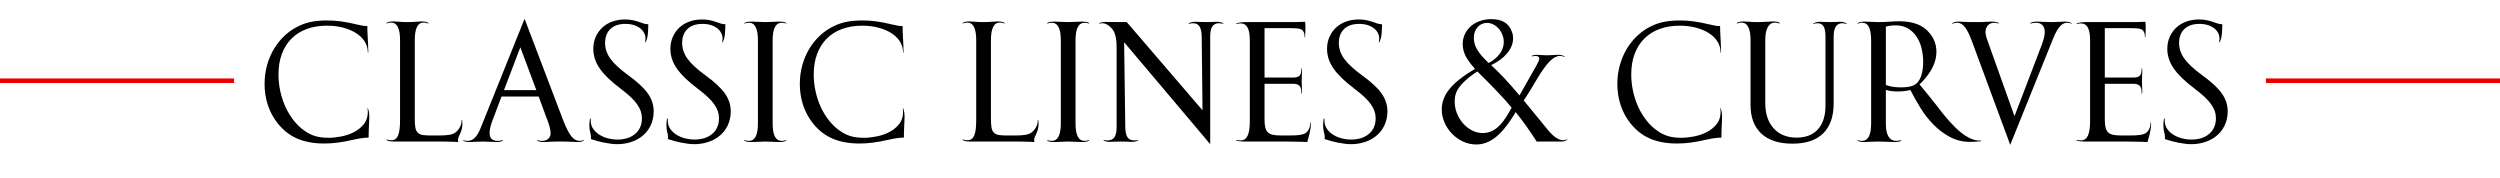
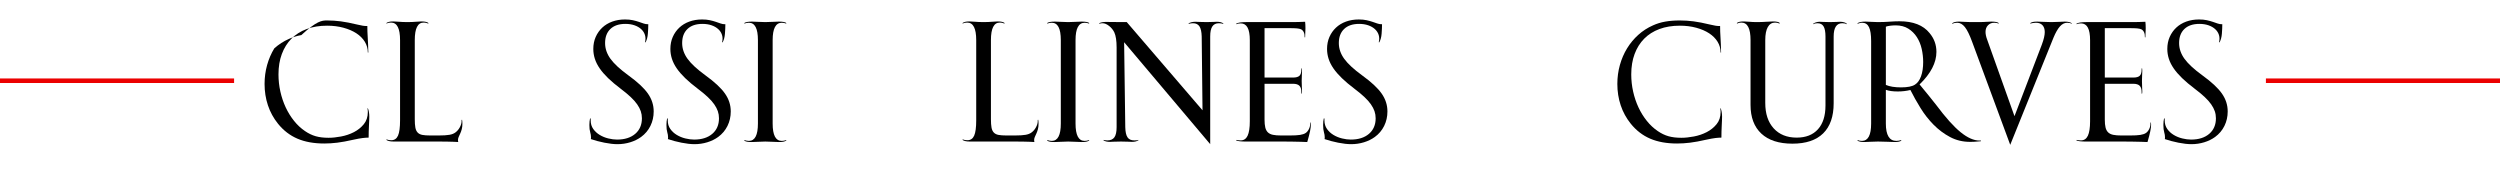
<svg xmlns="http://www.w3.org/2000/svg" version="1.1" id="Layer_1" x="0px" y="0px" viewBox="0 0 1100 78.479" style="enable-background:new 0 0 1100 78.479;" xml:space="preserve">
  <style type="text/css">
	.st0{stroke:#EB0000;stroke-width:2;stroke-miterlimit:10;}
</style>
  <g>
-     <path d="M161.842,47.591c0.191,0.385,0.348,0.925,0.468,1.62c0.119,0.696,0.18,1.38,0.18,2.052c0,0.336-0.013,0.864-0.036,1.584   c-0.025,0.72-0.061,1.512-0.108,2.376c-0.048,0.864-0.084,1.764-0.108,2.7c-0.024,0.936-0.036,1.812-0.036,2.628   c-0.72,0-1.597,0.061-2.628,0.18c-1.033,0.12-2.412,0.372-4.14,0.756c-2.736,0.625-5.088,1.055-7.056,1.296   c-1.969,0.24-3.864,0.36-5.688,0.36c-4.561,0-8.496-0.708-11.808-2.124c-3.312-1.416-6.168-3.611-8.568-6.588   c-1.969-2.448-3.445-5.148-4.428-8.1c-0.984-2.952-1.476-6.084-1.476-9.396c0-2.88,0.371-5.652,1.116-8.316   c0.744-2.664,1.8-5.112,3.168-7.344c1.368-2.232,3.012-4.212,4.932-5.94c1.919-1.728,4.079-3.12,6.48-4.176   c1.68-0.767,3.479-1.319,5.4-1.656C139.426,9.168,141.562,9,143.915,9c2.016,0,4.032,0.132,6.048,0.396   c2.016,0.264,4.416,0.732,7.2,1.404c1.055,0.241,1.859,0.408,2.412,0.504c0.551,0.097,1.091,0.144,1.62,0.144h0.432   c0,1.632,0.06,3.348,0.18,5.148c0.119,1.8,0.204,3.973,0.252,6.516h-0.216c0-1.728-0.444-3.312-1.332-4.752   c-0.889-1.44-2.124-2.675-3.708-3.708c-1.584-1.032-3.481-1.847-5.688-2.448c-2.208-0.6-4.608-0.9-7.2-0.9   c-3.36,0-6.361,0.493-9,1.476c-2.641,0.984-4.873,2.401-6.696,4.248c-1.825,1.848-3.229,4.093-4.212,6.732   c-0.984,2.641-1.476,5.641-1.476,9c0,2.545,0.276,5.052,0.828,7.524c0.551,2.473,1.332,4.788,2.34,6.948   c1.008,2.16,2.232,4.14,3.672,5.94c1.44,1.8,3.047,3.301,4.824,4.5c1.536,1.056,3.107,1.812,4.716,2.268   c1.607,0.457,3.492,0.684,5.652,0.684c1.68,0,3.528-0.191,5.544-0.576c2.016-0.384,3.888-1.02,5.616-1.908   c1.728-0.888,3.179-2.052,4.356-3.492c1.175-1.44,1.764-3.215,1.764-5.328c0-0.576-0.048-1.104-0.144-1.584L161.842,47.591z" />
+     <path d="M161.842,47.591c0.191,0.385,0.348,0.925,0.468,1.62c0.119,0.696,0.18,1.38,0.18,2.052c0,0.336-0.013,0.864-0.036,1.584   c-0.025,0.72-0.061,1.512-0.108,2.376c-0.048,0.864-0.084,1.764-0.108,2.7c-0.024,0.936-0.036,1.812-0.036,2.628   c-0.72,0-1.597,0.061-2.628,0.18c-1.033,0.12-2.412,0.372-4.14,0.756c-2.736,0.625-5.088,1.055-7.056,1.296   c-1.969,0.24-3.864,0.36-5.688,0.36c-4.561,0-8.496-0.708-11.808-2.124c-3.312-1.416-6.168-3.611-8.568-6.588   c-1.969-2.448-3.445-5.148-4.428-8.1c-0.984-2.952-1.476-6.084-1.476-9.396c0-2.88,0.371-5.652,1.116-8.316   c0.744-2.664,1.8-5.112,3.168-7.344c1.919-1.728,4.079-3.12,6.48-4.176   c1.68-0.767,3.479-1.319,5.4-1.656C139.426,9.168,141.562,9,143.915,9c2.016,0,4.032,0.132,6.048,0.396   c2.016,0.264,4.416,0.732,7.2,1.404c1.055,0.241,1.859,0.408,2.412,0.504c0.551,0.097,1.091,0.144,1.62,0.144h0.432   c0,1.632,0.06,3.348,0.18,5.148c0.119,1.8,0.204,3.973,0.252,6.516h-0.216c0-1.728-0.444-3.312-1.332-4.752   c-0.889-1.44-2.124-2.675-3.708-3.708c-1.584-1.032-3.481-1.847-5.688-2.448c-2.208-0.6-4.608-0.9-7.2-0.9   c-3.36,0-6.361,0.493-9,1.476c-2.641,0.984-4.873,2.401-6.696,4.248c-1.825,1.848-3.229,4.093-4.212,6.732   c-0.984,2.641-1.476,5.641-1.476,9c0,2.545,0.276,5.052,0.828,7.524c0.551,2.473,1.332,4.788,2.34,6.948   c1.008,2.16,2.232,4.14,3.672,5.94c1.44,1.8,3.047,3.301,4.824,4.5c1.536,1.056,3.107,1.812,4.716,2.268   c1.607,0.457,3.492,0.684,5.652,0.684c1.68,0,3.528-0.191,5.544-0.576c2.016-0.384,3.888-1.02,5.616-1.908   c1.728-0.888,3.179-2.052,4.356-3.492c1.175-1.44,1.764-3.215,1.764-5.328c0-0.576-0.048-1.104-0.144-1.584L161.842,47.591z" />
    <path d="M170.122,61.343c0.576,0.241,1.248,0.36,2.016,0.36c1.392,0,2.387-0.671,2.988-2.016c0.6-1.343,0.9-3.6,0.9-6.768v-35.28   c0-5.135-1.321-7.704-3.96-7.704c-0.769,0-1.417,0.144-1.944,0.432l-0.144-0.216c0.623-0.479,1.631-0.72,3.024-0.72   c0.767,0,1.631,0.048,2.592,0.144c0.959,0.097,2.184,0.144,3.672,0.144c1.487,0,2.711-0.047,3.672-0.144   c0.959-0.096,1.8-0.144,2.52-0.144c1.487,0,2.52,0.241,3.096,0.72l-0.144,0.216c-0.192-0.096-0.48-0.191-0.864-0.288   c-0.385-0.095-0.769-0.144-1.152-0.144c-2.592,0-3.888,2.569-3.888,7.704v34.848c0,1.488,0.083,2.7,0.252,3.636   c0.167,0.936,0.504,1.668,1.008,2.196c0.504,0.529,1.188,0.876,2.052,1.044c0.864,0.169,2.016,0.252,3.456,0.252h3.816   c1.968,0,3.516-0.096,4.644-0.288c1.127-0.191,2.027-0.551,2.7-1.08c0.768-0.576,1.404-1.332,1.908-2.268s0.756-1.812,0.756-2.628   v-0.576l0.216-0.072c0.047,0.241,0.083,0.517,0.108,0.828c0.023,0.313,0.036,0.612,0.036,0.9c0,0.913-0.097,1.728-0.288,2.448   c-0.192,0.72-0.421,1.356-0.684,1.908c-0.265,0.553-0.493,1.057-0.684,1.512c-0.192,0.457-0.288,0.9-0.288,1.332   c0,0.385,0.047,0.671,0.144,0.864c-0.625-0.048-1.332-0.084-2.124-0.108c-0.792-0.025-1.728-0.048-2.808-0.072   c-1.08-0.025-2.34-0.036-3.78-0.036s-3.145,0-5.112,0h-14.688c-1.44,0-2.497-0.24-3.168-0.72L170.122,61.343z" />
-     <path d="M203.889,61.631c0.288,0.144,0.6,0.241,0.936,0.288c0.335,0.048,0.672,0.072,1.008,0.072c2.304,0,4.199-1.919,5.688-5.76   l19.296-47.952l17.064,44.856c1.248,3.168,2.412,5.436,3.492,6.804c1.08,1.368,2.268,2.052,3.564,2.052   c0.767,0,1.392-0.119,1.872-0.36l0.144,0.144c-0.48,0.48-1.512,0.72-3.096,0.72c-0.673,0-1.488-0.036-2.448-0.108   c-0.96-0.072-2.401-0.108-4.32-0.108h-1.656c-1.488,0-2.688,0.036-3.6,0.108c-0.913,0.072-1.728,0.108-2.448,0.108   c-1.488,0-2.52-0.216-3.096-0.648l0.072-0.216c0.623,0.241,1.343,0.36,2.16,0.36c1.104,0,2.003-0.312,2.7-0.936   c0.695-0.623,1.044-1.415,1.044-2.376c0-0.576-0.097-1.319-0.288-2.232c-0.192-0.911-0.457-1.8-0.792-2.664l-4.176-11.304h-16.344   l-4.104,10.872c-0.385,1.008-0.673,1.957-0.864,2.844c-0.192,0.889-0.288,1.645-0.288,2.268c0,2.352,1.176,3.528,3.528,3.528   c0.383,0,0.803-0.036,1.26-0.108c0.456-0.072,0.803-0.155,1.044-0.252l0.072,0.216c-0.529,0.432-1.584,0.648-3.168,0.648   c-0.673,0-1.453-0.036-2.34-0.108c-0.889-0.072-2.004-0.108-3.348-0.108c-1.345,0-2.448,0.036-3.312,0.108   c-0.864,0.072-1.633,0.108-2.304,0.108c-0.769,0-1.429-0.061-1.98-0.18s-0.924-0.299-1.116-0.54L203.889,61.631z M236.001,39.671   l-7.056-18.864l-7.2,18.864H236.001z" />
    <path d="M259.905,52.127v0.864c0,1.44,0.372,2.689,1.116,3.744c0.744,1.056,1.692,1.933,2.844,2.628   c1.152,0.696,2.412,1.213,3.78,1.548c1.368,0.336,2.651,0.504,3.852,0.504c3.359,0,6.023-0.839,7.992-2.52   c1.968-1.68,2.952-3.96,2.952-6.84c0-1.104-0.169-2.147-0.504-3.132c-0.336-0.983-0.864-1.991-1.584-3.024   c-0.72-1.032-1.681-2.112-2.88-3.24c-1.201-1.127-2.664-2.34-4.392-3.636c-2.16-1.631-3.996-3.179-5.508-4.644   c-1.512-1.464-2.748-2.891-3.708-4.284c-0.96-1.392-1.668-2.795-2.124-4.212c-0.457-1.415-0.684-2.868-0.684-4.356   c0-1.919,0.348-3.672,1.044-5.256c0.695-1.584,1.656-2.952,2.88-4.104c1.224-1.152,2.688-2.04,4.392-2.664   c1.703-0.624,3.587-0.936,5.652-0.936c1.296,0,2.436,0.108,3.42,0.324c0.983,0.216,1.86,0.457,2.628,0.72   c0.768,0.264,1.464,0.504,2.088,0.72c0.623,0.216,1.224,0.324,1.8,0.324h0.288c0,1.2-0.061,2.581-0.18,4.14   c-0.12,1.56-0.468,2.844-1.044,3.852l-0.216-0.072c0.288-1.152,0.275-2.22-0.036-3.204c-0.313-0.983-0.864-1.836-1.656-2.556   c-0.792-0.72-1.776-1.284-2.952-1.692c-1.177-0.408-2.509-0.612-3.996-0.612c-2.833,0-5.029,0.745-6.588,2.232   c-1.561,1.488-2.34,3.553-2.34,6.192c0,2.448,0.792,4.765,2.376,6.948c1.584,2.185,4.223,4.621,7.92,7.308   c3.983,2.88,6.828,5.533,8.532,7.956c1.703,2.424,2.556,5.052,2.556,7.884c0,2.304-0.48,4.428-1.44,6.372   c-0.961,1.944-2.329,3.564-4.104,4.86c-1.393,1.008-2.988,1.789-4.788,2.34s-3.661,0.828-5.58,0.828c-1.681,0-3.6-0.216-5.76-0.648   c-2.16-0.432-4.152-0.959-5.976-1.584c0.047-0.047,0.072-0.263,0.072-0.648c0-0.815-0.12-1.607-0.36-2.376   c-0.241-0.767-0.36-1.824-0.36-3.168c0-0.528,0.023-1.044,0.072-1.548c0.047-0.504,0.119-0.947,0.216-1.332H259.905z" />
    <path d="M293.816,52.127v0.864c0,1.44,0.372,2.689,1.116,3.744c0.744,1.056,1.692,1.933,2.844,2.628   c1.152,0.696,2.412,1.213,3.78,1.548c1.368,0.336,2.651,0.504,3.852,0.504c3.359,0,6.023-0.839,7.992-2.52   c1.968-1.68,2.952-3.96,2.952-6.84c0-1.104-0.169-2.147-0.504-3.132c-0.336-0.983-0.864-1.991-1.584-3.024   c-0.72-1.032-1.681-2.112-2.88-3.24c-1.201-1.127-2.664-2.34-4.392-3.636c-2.16-1.631-3.996-3.179-5.508-4.644   c-1.512-1.464-2.748-2.891-3.708-4.284c-0.96-1.392-1.668-2.795-2.124-4.212c-0.457-1.415-0.684-2.868-0.684-4.356   c0-1.919,0.348-3.672,1.044-5.256c0.695-1.584,1.656-2.952,2.88-4.104c1.224-1.152,2.688-2.04,4.392-2.664   c1.703-0.624,3.587-0.936,5.652-0.936c1.296,0,2.436,0.108,3.42,0.324c0.983,0.216,1.86,0.457,2.628,0.72   c0.768,0.264,1.464,0.504,2.088,0.72c0.623,0.216,1.224,0.324,1.8,0.324h0.288c0,1.2-0.061,2.581-0.18,4.14   c-0.12,1.56-0.468,2.844-1.044,3.852l-0.216-0.072c0.288-1.152,0.275-2.22-0.036-3.204c-0.313-0.983-0.864-1.836-1.656-2.556   c-0.792-0.72-1.776-1.284-2.952-1.692c-1.177-0.408-2.509-0.612-3.996-0.612c-2.833,0-5.029,0.745-6.588,2.232   c-1.561,1.488-2.34,3.553-2.34,6.192c0,2.448,0.792,4.765,2.376,6.948c1.584,2.185,4.223,4.621,7.92,7.308   c3.983,2.88,6.828,5.533,8.532,7.956c1.703,2.424,2.556,5.052,2.556,7.884c0,2.304-0.48,4.428-1.44,6.372   c-0.961,1.944-2.329,3.564-4.104,4.86c-1.393,1.008-2.988,1.789-4.788,2.34s-3.661,0.828-5.58,0.828c-1.681,0-3.6-0.216-5.76-0.648   c-2.16-0.432-4.152-0.959-5.976-1.584c0.047-0.047,0.072-0.263,0.072-0.648c0-0.815-0.12-1.607-0.36-2.376   c-0.241-0.767-0.36-1.824-0.36-3.168c0-0.528,0.023-1.044,0.072-1.548c0.047-0.504,0.119-0.947,0.216-1.332H293.816z" />
    <path d="M327.584,61.631c0.24,0.097,0.54,0.18,0.9,0.252c0.36,0.072,0.708,0.108,1.044,0.108c2.639,0,3.96-2.543,3.96-7.632v-36.72   c0-5.087-1.321-7.632-3.96-7.632c-0.72,0-1.368,0.12-1.944,0.36l-0.144-0.216c0.576-0.432,1.728-0.648,3.456-0.648   c0.816,0,1.716,0.036,2.7,0.108c0.983,0.072,2.027,0.108,3.132,0.108c1.104,0,2.16-0.036,3.168-0.108   c1.008-0.072,1.919-0.108,2.736-0.108c1.775,0,2.903,0.216,3.384,0.648l-0.144,0.216c-0.576-0.24-1.2-0.36-1.872-0.36   c-2.688,0-4.032,2.545-4.032,7.632v36.72c0,5.088,1.319,7.632,3.96,7.632c0.72,0,1.368-0.119,1.944-0.36l0.144,0.216   c-0.432,0.241-0.889,0.409-1.368,0.504c-0.48,0.096-1.128,0.144-1.944,0.144c-0.864,0-1.8-0.036-2.808-0.108   c-1.008-0.072-2.064-0.108-3.168-0.108c-1.104,0-2.148,0.036-3.132,0.108c-0.984,0.072-1.908,0.108-2.772,0.108   c-0.864,0-1.561-0.048-2.088-0.144c-0.529-0.095-0.961-0.263-1.296-0.504L327.584,61.631z" />
-     <path d="M397.352,47.591c0.191,0.385,0.348,0.925,0.468,1.62c0.119,0.696,0.18,1.38,0.18,2.052c0,0.336-0.013,0.864-0.036,1.584   c-0.025,0.72-0.061,1.512-0.108,2.376c-0.048,0.864-0.084,1.764-0.108,2.7c-0.024,0.936-0.036,1.812-0.036,2.628   c-0.72,0-1.597,0.061-2.628,0.18c-1.033,0.12-2.412,0.372-4.14,0.756c-2.736,0.625-5.088,1.055-7.056,1.296   c-1.969,0.24-3.864,0.36-5.688,0.36c-4.561,0-8.496-0.708-11.808-2.124c-3.312-1.416-6.168-3.611-8.568-6.588   c-1.969-2.448-3.445-5.148-4.428-8.1c-0.984-2.952-1.476-6.084-1.476-9.396c0-2.88,0.371-5.652,1.116-8.316   c0.744-2.664,1.8-5.112,3.168-7.344c1.368-2.232,3.012-4.212,4.932-5.94c1.919-1.728,4.079-3.12,6.48-4.176   c1.68-0.767,3.479-1.319,5.4-1.656C374.935,9.168,377.071,9,379.424,9c2.016,0,4.032,0.132,6.048,0.396   c2.016,0.264,4.416,0.732,7.2,1.404c1.055,0.241,1.859,0.408,2.412,0.504c0.551,0.097,1.091,0.144,1.62,0.144h0.432   c0,1.632,0.06,3.348,0.18,5.148c0.119,1.8,0.204,3.973,0.252,6.516h-0.216c0-1.728-0.444-3.312-1.332-4.752   c-0.889-1.44-2.124-2.675-3.708-3.708c-1.584-1.032-3.481-1.847-5.688-2.448c-2.208-0.6-4.608-0.9-7.2-0.9   c-3.36,0-6.361,0.493-9,1.476c-2.641,0.984-4.873,2.401-6.696,4.248c-1.825,1.848-3.229,4.093-4.212,6.732   c-0.984,2.641-1.476,5.641-1.476,9c0,2.545,0.276,5.052,0.828,7.524c0.551,2.473,1.332,4.788,2.34,6.948   c1.008,2.16,2.232,4.14,3.672,5.94c1.44,1.8,3.047,3.301,4.824,4.5c1.536,1.056,3.107,1.812,4.716,2.268   c1.607,0.457,3.492,0.684,5.652,0.684c1.68,0,3.528-0.191,5.544-0.576c2.016-0.384,3.888-1.02,5.616-1.908   c1.728-0.888,3.179-2.052,4.356-3.492c1.175-1.44,1.764-3.215,1.764-5.328c0-0.576-0.048-1.104-0.144-1.584L397.352,47.591z" />
    <path d="M423.631,61.343c0.576,0.241,1.248,0.36,2.016,0.36c1.392,0,2.387-0.671,2.988-2.016c0.6-1.343,0.9-3.6,0.9-6.768v-35.28   c0-5.135-1.321-7.704-3.96-7.704c-0.769,0-1.417,0.144-1.944,0.432l-0.144-0.216c0.623-0.479,1.631-0.72,3.024-0.72   c0.767,0,1.631,0.048,2.592,0.144c0.959,0.097,2.184,0.144,3.672,0.144c1.487,0,2.711-0.047,3.672-0.144   c0.959-0.096,1.8-0.144,2.52-0.144c1.487,0,2.52,0.241,3.096,0.72l-0.144,0.216c-0.192-0.096-0.48-0.191-0.864-0.288   c-0.385-0.095-0.769-0.144-1.152-0.144c-2.592,0-3.888,2.569-3.888,7.704v34.848c0,1.488,0.083,2.7,0.252,3.636   c0.167,0.936,0.504,1.668,1.008,2.196c0.504,0.529,1.188,0.876,2.052,1.044c0.864,0.169,2.016,0.252,3.456,0.252h3.816   c1.968,0,3.516-0.096,4.644-0.288c1.127-0.191,2.027-0.551,2.7-1.08c0.768-0.576,1.404-1.332,1.908-2.268s0.756-1.812,0.756-2.628   v-0.576l0.216-0.072c0.047,0.241,0.083,0.517,0.108,0.828c0.023,0.313,0.036,0.612,0.036,0.9c0,0.913-0.097,1.728-0.288,2.448   c-0.192,0.72-0.421,1.356-0.684,1.908c-0.265,0.553-0.493,1.057-0.684,1.512c-0.192,0.457-0.288,0.9-0.288,1.332   c0,0.385,0.047,0.671,0.144,0.864c-0.625-0.048-1.332-0.084-2.124-0.108c-0.792-0.025-1.728-0.048-2.808-0.072   c-1.08-0.025-2.34-0.036-3.78-0.036s-3.145,0-5.112,0h-14.688c-1.44,0-2.497-0.24-3.168-0.72L423.631,61.343z" />
    <path d="M460.854,61.631c0.24,0.097,0.54,0.18,0.9,0.252c0.36,0.072,0.708,0.108,1.044,0.108c2.639,0,3.96-2.543,3.96-7.632v-36.72   c0-5.087-1.321-7.632-3.96-7.632c-0.72,0-1.368,0.12-1.944,0.36l-0.144-0.216c0.576-0.432,1.728-0.648,3.456-0.648   c0.816,0,1.716,0.036,2.7,0.108c0.983,0.072,2.027,0.108,3.132,0.108c1.104,0,2.16-0.036,3.168-0.108   c1.008-0.072,1.919-0.108,2.736-0.108c1.775,0,2.903,0.216,3.384,0.648l-0.144,0.216c-0.576-0.24-1.2-0.36-1.872-0.36   c-2.688,0-4.032,2.545-4.032,7.632v36.72c0,5.088,1.319,7.632,3.96,7.632c0.72,0,1.368-0.119,1.944-0.36l0.144,0.216   c-0.432,0.241-0.889,0.409-1.368,0.504c-0.48,0.096-1.128,0.144-1.944,0.144c-0.864,0-1.8-0.036-2.808-0.108   c-1.008-0.072-2.064-0.108-3.168-0.108c-1.104,0-2.148,0.036-3.132,0.108c-0.984,0.072-1.908,0.108-2.772,0.108   c-0.864,0-1.561-0.048-2.088-0.144c-0.529-0.095-0.961-0.263-1.296-0.504L460.854,61.631z" />
    <path d="M485.622,61.559c0.576,0.144,1.127,0.216,1.656,0.216c1.392,0,2.412-0.456,3.06-1.368c0.648-0.911,0.972-2.399,0.972-4.464   V20.879c0-2.927-0.336-5.136-1.008-6.624c-0.529-1.104-1.296-2.052-2.304-2.844s-1.969-1.188-2.88-1.188   c-0.48,0-0.936,0.072-1.368,0.216l-0.144-0.216c0.767-0.383,1.775-0.576,3.024-0.576c0.432,0,1.271,0.012,2.52,0.036   c1.248,0.025,3.264,0.036,6.048,0.036h0.576l33.336,38.808l-0.36-32.472c-0.048-2.016-0.373-3.492-0.972-4.428   c-0.601-0.936-1.548-1.404-2.844-1.404c-0.336,0-0.673,0.025-1.008,0.072c-0.336,0.048-0.624,0.12-0.864,0.216l-0.144-0.144   c0.288-0.24,0.708-0.432,1.26-0.576c0.551-0.144,1.14-0.216,1.764-0.216c0.384,0,0.972,0.025,1.764,0.072   c0.792,0.048,1.859,0.072,3.204,0.072c1.296,0,2.255-0.023,2.88-0.072c0.623-0.047,1.152-0.072,1.584-0.072   c1.343,0,2.328,0.265,2.952,0.792l-0.144,0.144c-0.48-0.191-1.105-0.288-1.872-0.288c-1.296,0-2.257,0.468-2.88,1.404   c-0.625,0.936-0.936,2.412-0.936,4.428v47.376l-37.872-44.856l0.504,37.368c0.047,2.064,0.371,3.553,0.972,4.464   c0.6,0.913,1.595,1.368,2.988,1.368c0.288,0,0.587-0.011,0.9-0.036c0.312-0.023,0.587-0.083,0.828-0.18l0.144,0.144   c-0.72,0.48-1.681,0.72-2.88,0.72c-0.48,0-1.044-0.025-1.692-0.072c-0.648-0.048-1.692-0.072-3.132-0.072   c-1.488,0-2.556,0.023-3.204,0.072c-0.648,0.047-1.188,0.072-1.62,0.072c-1.296,0-2.281-0.24-2.952-0.72L485.622,61.559z" />
    <path d="M544.014,61.559c0.72,0.144,1.343,0.216,1.872,0.216c1.392,0,2.412-0.684,3.06-2.052c0.648-1.368,0.972-3.492,0.972-6.372   V17.639c0-4.896-1.321-7.344-3.96-7.344c-0.817,0-1.465,0.12-1.944,0.36l-0.144-0.216c0.767-0.479,2.279-0.72,4.536-0.72h20.376   c0.816,0,1.667-0.011,2.556-0.036c0.888-0.023,1.859-0.06,2.916-0.108c0.096,0.864,0.144,1.836,0.144,2.916   s-0.048,2.389-0.144,3.924h-0.216c0.047-1.775-0.48-2.952-1.584-3.528c-0.432-0.191-1.033-0.324-1.8-0.396   c-0.768-0.072-1.848-0.108-3.24-0.108h-11.016v21.744h12.528c1.343,0,2.292-0.263,2.844-0.792c0.551-0.528,0.828-1.44,0.828-2.736   v-0.504h0.216c0.047,0.336,0.072,0.625,0.072,0.864c0,0.241,0,0.432,0,0.576c0,0.48-0.024,1.008-0.072,1.584   c-0.048,0.576-0.072,1.417-0.072,2.52c0,1.105,0.024,1.957,0.072,2.556c0.047,0.601,0.072,1.188,0.072,1.764   c0,0.192,0,0.385,0,0.576c0,0.192-0.024,0.409-0.072,0.648h-0.216v-0.648c0-1.296-0.288-2.232-0.864-2.808   c-0.576-0.576-1.512-0.864-2.808-0.864h-12.528v15.768c0,1.393,0.108,2.545,0.324,3.456c0.216,0.912,0.6,1.632,1.152,2.16   c0.551,0.529,1.296,0.889,2.232,1.08c0.936,0.192,2.147,0.288,3.636,0.288h3.672c2.016,0,3.551-0.083,4.608-0.252   c1.055-0.167,1.872-0.443,2.448-0.828c0.576-0.383,1.055-0.959,1.44-1.728c0.384-0.767,0.576-1.559,0.576-2.376v-0.504h0.216   c0.047,0.144,0.072,0.457,0.072,0.936c0,0.72-0.121,1.681-0.36,2.88c-0.241,1.201-0.648,2.785-1.224,4.752   c-0.817-0.048-1.8-0.084-2.952-0.108c-1.152-0.025-2.34-0.048-3.564-0.072c-1.224-0.025-2.437-0.036-3.636-0.036   c-1.201,0-2.281,0-3.24,0h-13.752c-2.064,0-3.456-0.167-4.176-0.504L544.014,61.559z" />
    <path d="M582.75,52.127v0.864c0,1.44,0.372,2.689,1.116,3.744c0.744,1.056,1.692,1.933,2.844,2.628   c1.152,0.696,2.412,1.213,3.78,1.548c1.368,0.336,2.651,0.504,3.852,0.504c3.359,0,6.023-0.839,7.992-2.52   c1.968-1.68,2.952-3.96,2.952-6.84c0-1.104-0.169-2.147-0.504-3.132c-0.336-0.983-0.864-1.991-1.584-3.024   c-0.72-1.032-1.681-2.112-2.88-3.24c-1.201-1.127-2.664-2.34-4.392-3.636c-2.16-1.631-3.996-3.179-5.508-4.644   c-1.512-1.464-2.748-2.891-3.708-4.284c-0.96-1.392-1.668-2.795-2.124-4.212c-0.457-1.415-0.684-2.868-0.684-4.356   c0-1.919,0.348-3.672,1.044-5.256c0.695-1.584,1.656-2.952,2.88-4.104c1.224-1.152,2.688-2.04,4.392-2.664   c1.703-0.624,3.587-0.936,5.652-0.936c1.296,0,2.436,0.108,3.42,0.324c0.983,0.216,1.86,0.457,2.628,0.72   c0.768,0.264,1.464,0.504,2.088,0.72c0.623,0.216,1.224,0.324,1.8,0.324h0.288c0,1.2-0.061,2.581-0.18,4.14   c-0.12,1.56-0.468,2.844-1.044,3.852l-0.216-0.072c0.288-1.152,0.275-2.22-0.036-3.204c-0.313-0.983-0.864-1.836-1.656-2.556   c-0.792-0.72-1.776-1.284-2.952-1.692c-1.177-0.408-2.509-0.612-3.996-0.612c-2.833,0-5.029,0.745-6.588,2.232   c-1.561,1.488-2.34,3.553-2.34,6.192c0,2.448,0.792,4.765,2.376,6.948c1.584,2.185,4.223,4.621,7.92,7.308   c3.983,2.88,6.828,5.533,8.532,7.956c1.703,2.424,2.556,5.052,2.556,7.884c0,2.304-0.48,4.428-1.44,6.372   c-0.961,1.944-2.329,3.564-4.104,4.86c-1.393,1.008-2.988,1.789-4.788,2.34s-3.661,0.828-5.58,0.828c-1.681,0-3.6-0.216-5.76-0.648   c-2.16-0.432-4.152-0.959-5.976-1.584c0.047-0.047,0.072-0.263,0.072-0.648c0-0.815-0.12-1.607-0.36-2.376   c-0.241-0.767-0.36-1.824-0.36-3.168c0-0.528,0.023-1.044,0.072-1.548c0.047-0.504,0.119-0.947,0.216-1.332H582.75z" />
-     <path d="M665.981,50.831c-2.736,4.417-5.425,7.645-8.064,9.684c-2.641,2.04-5.425,3.06-8.352,3.06c-2.016,0-3.937-0.42-5.76-1.26   c-1.825-0.839-3.445-1.98-4.86-3.42c-1.417-1.44-2.532-3.096-3.348-4.968c-0.816-1.872-1.224-3.816-1.224-5.832   c0-3.168,1.139-6.156,3.42-8.964c2.279-2.808,6.012-5.748,11.196-8.82c-1.969-2.208-3.36-4.14-4.176-5.796   c-0.817-1.656-1.224-3.348-1.224-5.076c0-1.584,0.312-3.048,0.936-4.392c0.623-1.343,1.5-2.508,2.628-3.492   c1.127-0.983,2.459-1.751,3.996-2.304c1.536-0.551,3.215-0.828,5.04-0.828c4.655,0,7.632,1.753,8.928,5.256   c0.432,1.008,0.648,2.041,0.648,3.096c0,2.304-0.853,4.5-2.556,6.588c-1.705,2.088-4.068,3.852-7.092,5.292   c1.824,1.681,3.719,3.564,5.688,5.652c1.968,2.088,4.223,4.644,6.768,7.668l7.56-13.32c0.767-1.343,1.152-2.304,1.152-2.88   c0-0.768-0.601-1.152-1.8-1.152c-0.241,0-0.493,0.024-0.756,0.072c-0.265,0.048-0.493,0.097-0.684,0.144l-0.144-0.216   c0.576-0.335,1.392-0.504,2.448-0.504c0.528,0,1.127,0.036,1.8,0.108c0.671,0.072,1.487,0.108,2.448,0.108   c0.96,0,1.824-0.036,2.592-0.108c0.767-0.072,1.512-0.108,2.232-0.108c1.44,0,2.472,0.288,3.096,0.864l-0.144,0.144   c-0.48-0.335-1.177-0.504-2.088-0.504c-1.393,0-2.869,0.792-4.428,2.376c-1.561,1.584-3.42,4.176-5.58,7.776   c-0.385,0.625-0.828,1.368-1.332,2.232c-0.504,0.864-1.021,1.728-1.548,2.592c-0.529,0.864-1.057,1.705-1.584,2.52   c-0.529,0.817-0.984,1.512-1.368,2.088l10.512,12.816c2.543,3.121,4.824,4.68,6.84,4.68c0.527,0,1.104-0.144,1.728-0.432   l0.144,0.144c-0.769,0.576-1.609,0.864-2.52,0.864h-11.016c-2.928-4.608-6.001-8.928-9.216-12.96L665.981,50.831z M665.117,47.375   c-0.864-1.056-1.776-2.124-2.736-3.204c-0.961-1.08-2.041-2.243-3.24-3.492c-1.2-1.248-2.532-2.628-3.996-4.14   c-1.465-1.512-3.157-3.204-5.076-5.076c-0.913,0.529-1.825,1.141-2.736,1.836c-0.913,0.696-1.764,1.404-2.556,2.124   c-0.792,0.72-1.488,1.44-2.088,2.16c-0.601,0.72-1.092,1.416-1.476,2.088c-0.769,1.393-1.152,3.024-1.152,4.896   s0.335,3.648,1.008,5.328c0.671,1.681,1.572,3.157,2.7,4.428c1.127,1.272,2.436,2.293,3.924,3.06   c1.487,0.769,3.047,1.152,4.68,1.152c2.304,0,4.379-0.744,6.228-2.232c1.848-1.487,3.684-3.863,5.508-7.128L665.117,47.375z    M655.037,27.719c2.112-1.152,3.744-2.52,4.896-4.104c1.152-1.584,1.728-3.287,1.728-5.112c0-1.104-0.205-2.171-0.612-3.204   c-0.408-1.032-0.948-1.932-1.62-2.7c-0.673-0.767-1.452-1.379-2.34-1.836c-0.889-0.456-1.812-0.684-2.772-0.684   c-1.681,0-3.072,0.625-4.176,1.872c-1.104,1.249-1.656,2.833-1.656,4.752c0,1.776,0.515,3.528,1.548,5.256   C651.065,23.688,652.733,25.608,655.037,27.719z" />
    <path d="M757.061,47.591c0.191,0.385,0.348,0.925,0.468,1.62c0.12,0.696,0.181,1.38,0.181,2.052c0,0.336-0.013,0.864-0.036,1.584   c-0.024,0.72-0.061,1.512-0.108,2.376c-0.048,0.864-0.084,1.764-0.107,2.7c-0.025,0.936-0.036,1.812-0.036,2.628   c-0.72,0-1.597,0.061-2.628,0.18c-1.033,0.12-2.412,0.372-4.141,0.756c-2.735,0.625-5.088,1.055-7.056,1.296   c-1.969,0.24-3.864,0.36-5.688,0.36c-4.561,0-8.496-0.708-11.808-2.124c-3.312-1.416-6.168-3.611-8.568-6.588   c-1.969-2.448-3.445-5.148-4.428-8.1c-0.984-2.952-1.476-6.084-1.476-9.396c0-2.88,0.371-5.652,1.116-8.316   c0.744-2.664,1.8-5.112,3.168-7.344c1.368-2.232,3.012-4.212,4.932-5.94c1.919-1.728,4.079-3.12,6.48-4.176   c1.68-0.767,3.479-1.319,5.4-1.656C734.644,9.168,736.78,9,739.133,9c2.016,0,4.032,0.132,6.048,0.396   c2.016,0.264,4.416,0.732,7.2,1.404c1.055,0.241,1.859,0.408,2.412,0.504c0.551,0.097,1.091,0.144,1.62,0.144h0.432   c0,1.632,0.06,3.348,0.18,5.148c0.119,1.8,0.204,3.973,0.252,6.516h-0.216c0-1.728-0.444-3.312-1.332-4.752   c-0.889-1.44-2.124-2.675-3.708-3.708c-1.584-1.032-3.48-1.847-5.688-2.448c-2.209-0.6-4.608-0.9-7.2-0.9   c-3.36,0-6.361,0.493-9,1.476c-2.641,0.984-4.873,2.401-6.696,4.248c-1.825,1.848-3.229,4.093-4.212,6.732   c-0.984,2.641-1.476,5.641-1.476,9c0,2.545,0.276,5.052,0.828,7.524c0.551,2.473,1.332,4.788,2.34,6.948   c1.008,2.16,2.232,4.14,3.672,5.94c1.44,1.8,3.047,3.301,4.824,4.5c1.536,1.056,3.107,1.812,4.716,2.268   c1.607,0.457,3.492,0.684,5.652,0.684c1.68,0,3.528-0.191,5.544-0.576c2.016-0.384,3.888-1.02,5.615-1.908   c1.729-0.888,3.18-2.052,4.356-3.492c1.176-1.44,1.764-3.215,1.764-5.328c0-0.576-0.048-1.104-0.144-1.584L757.061,47.591z" />
    <path d="M764.188,10.151c0.527-0.479,1.535-0.72,3.023-0.72c0.768,0,1.607,0.048,2.521,0.144c0.911,0.097,2.039,0.144,3.384,0.144   c1.343,0,2.711-0.047,4.104-0.144c1.392-0.096,2.4-0.144,3.024-0.144c0.672,0,1.271,0.061,1.8,0.18c0.527,0.12,0.888,0.3,1.08,0.54   l-0.144,0.216c-0.625-0.288-1.272-0.432-1.944-0.432c-1.393,0-2.461,0.661-3.204,1.98c-0.745,1.32-1.116,3.229-1.116,5.724v27.648   c0,4.752,1.235,8.485,3.708,11.196c2.472,2.712,5.844,4.068,10.116,4.068c4.032,0,7.151-1.224,9.36-3.672   c2.207-2.448,3.312-5.928,3.312-10.44V16.055c0-2.016-0.276-3.492-0.828-4.428s-1.452-1.404-2.7-1.404   c-0.768,0-1.367,0.144-1.8,0.432l-0.144-0.144c0.239-0.24,0.636-0.456,1.188-0.648c0.552-0.191,1.14-0.288,1.765-0.288   c0.383,0,0.875,0.025,1.476,0.072c0.6,0.048,1.596,0.072,2.988,0.072c1.392,0,2.387-0.023,2.988-0.072   c0.6-0.047,1.091-0.072,1.476-0.072c0.672,0,1.283,0.084,1.836,0.252c0.551,0.169,0.947,0.396,1.188,0.684l-0.145,0.144   c-0.192-0.144-0.457-0.252-0.792-0.324c-0.336-0.072-0.696-0.108-1.08-0.108c-2.545,0-3.815,1.944-3.815,5.832v29.376   c0,5.809-1.537,10.224-4.608,13.248c-3.072,3.024-7.585,4.536-13.536,4.536c-5.952,0-10.512-1.476-13.68-4.428   c-3.168-2.952-4.752-7.164-4.752-12.636V17.639c0-5.135-1.345-7.704-4.032-7.704c-0.72,0-1.345,0.144-1.872,0.432L764.188,10.151z" />
    <path d="M817.396,61.631c0.479,0.241,1.104,0.36,1.872,0.36c2.688,0,4.032-2.543,4.032-7.632V18.071   c0-2.783-0.312-4.824-0.937-6.12s-1.632-1.944-3.023-1.944c-0.337,0-0.685,0.048-1.044,0.144c-0.36,0.097-0.66,0.192-0.9,0.288   l-0.144-0.216c0.384-0.239,0.863-0.419,1.439-0.54c0.576-0.119,1.296-0.18,2.16-0.18c0.768,0,1.584,0.036,2.448,0.108   c0.864,0.072,1.847,0.108,2.952,0.108c1.823,0,3.527-0.06,5.111-0.18c1.584-0.119,3.048-0.18,4.393-0.18   c6.048,0,10.464,1.728,13.248,5.184c2.016,2.4,3.023,5.16,3.023,8.28c0,4.752-2.473,9.529-7.416,14.328   c1.392,1.681,2.712,3.288,3.96,4.824c1.248,1.537,2.376,2.952,3.385,4.248c4.127,5.521,7.704,9.504,10.728,11.952   c3.024,2.448,5.784,3.672,8.28,3.672h0.647v0.288c-0.528,0.048-1.056,0.097-1.584,0.144c-0.48,0.047-0.996,0.083-1.548,0.108   c-0.552,0.024-1.092,0.036-1.62,0.036c-3.216,0-6.155-0.708-8.819-2.124c-2.664-1.415-5.076-3.215-7.236-5.4   c-2.16-2.184-4.08-4.632-5.76-7.344c-1.681-2.711-3.168-5.364-4.464-7.956c-1.776,0.432-3.625,0.648-5.544,0.648   c-1.105,0-2.089-0.06-2.952-0.18c-0.864-0.119-1.633-0.299-2.305-0.54v14.832c0,5.088,1.536,7.632,4.608,7.632   c0.384,0,0.768-0.036,1.152-0.108c0.384-0.072,0.695-0.155,0.936-0.252l0.145,0.216c-0.529,0.432-1.513,0.648-2.952,0.648   c-0.625,0-1.656-0.036-3.097-0.108c-1.439-0.072-2.855-0.108-4.248-0.108s-2.556,0.036-3.491,0.108   c-0.937,0.072-1.765,0.108-2.484,0.108c-1.488,0-2.52-0.216-3.096-0.648L817.396,61.631z M829.779,37.367   c1.68,0.72,3.889,1.08,6.624,1.08c2.928,0,4.992-0.407,6.192-1.224c1.152-0.72,2.04-1.944,2.664-3.672   c0.623-1.728,0.936-3.816,0.936-6.264c0-1.919-0.216-3.839-0.647-5.76c-0.433-1.919-1.141-3.647-2.124-5.184   c-0.984-1.536-2.244-2.783-3.78-3.744c-1.536-0.959-3.384-1.44-5.544-1.44c-0.769,0-1.548,0.048-2.34,0.144   c-0.792,0.097-1.452,0.241-1.98,0.432V37.367z" />
    <path d="M867.724,18.359c-1.105-3.024-2.16-5.172-3.168-6.444c-1.009-1.271-2.137-1.908-3.385-1.908   c-0.768,0-1.488,0.144-2.159,0.432l-0.145-0.144c0.623-0.528,1.656-0.792,3.096-0.792c0.672,0,1.416,0.036,2.232,0.108   c0.815,0.072,1.752,0.108,2.808,0.108h3.312c1.487,0,2.675-0.036,3.563-0.108c0.888-0.072,1.668-0.108,2.341-0.108   c1.631,0,2.711,0.216,3.239,0.648l-0.071,0.216c-0.576-0.24-1.225-0.36-1.944-0.36c-1.104,0-2.016,0.373-2.736,1.116   c-0.72,0.745-1.08,1.716-1.08,2.916c0,0.48,0.06,1.008,0.181,1.584c0.119,0.576,0.299,1.176,0.54,1.8l12.023,33.696l12.024-31.464   c0.864-2.304,1.296-4.151,1.296-5.544c0-1.296-0.336-2.304-1.008-3.024c-0.673-0.72-1.633-1.08-2.88-1.08   c-0.385,0-0.817,0.036-1.296,0.108c-0.48,0.072-0.864,0.156-1.152,0.252l-0.072-0.216c0.384-0.24,0.804-0.407,1.26-0.504   c0.456-0.096,1.068-0.144,1.836-0.144c0.816,0,1.704,0.036,2.664,0.108c0.96,0.072,2.136,0.108,3.528,0.108   c1.392,0,2.544-0.036,3.456-0.108c0.911-0.072,1.728-0.108,2.448-0.108c0.767,0,1.428,0.072,1.979,0.216s0.947,0.336,1.188,0.576   l-0.145,0.144c-0.24-0.144-0.528-0.252-0.863-0.324c-0.337-0.072-0.696-0.108-1.08-0.108c-1.152,0-2.209,0.529-3.168,1.584   c-0.961,1.056-1.921,2.736-2.88,5.04l-19.009,47.088L867.724,18.359z" />
    <path d="M913.731,61.559c0.72,0.144,1.344,0.216,1.872,0.216c1.392,0,2.412-0.684,3.061-2.052c0.647-1.368,0.972-3.492,0.972-6.372   V17.639c0-4.896-1.321-7.344-3.96-7.344c-0.816,0-1.465,0.12-1.944,0.36l-0.144-0.216c0.767-0.479,2.279-0.72,4.536-0.72H938.5   c0.815,0,1.667-0.011,2.556-0.036c0.888-0.023,1.859-0.06,2.916-0.108c0.096,0.864,0.144,1.836,0.144,2.916   s-0.048,2.389-0.144,3.924h-0.216c0.047-1.775-0.48-2.952-1.584-3.528c-0.433-0.191-1.033-0.324-1.8-0.396   c-0.769-0.072-1.849-0.108-3.24-0.108h-11.017v21.744h12.528c1.344,0,2.292-0.263,2.844-0.792c0.552-0.528,0.828-1.44,0.828-2.736   v-0.504h0.216c0.048,0.336,0.072,0.625,0.072,0.864c0,0.241,0,0.432,0,0.576c0,0.48-0.024,1.008-0.072,1.584   c-0.048,0.576-0.071,1.417-0.071,2.52c0,1.105,0.023,1.957,0.071,2.556c0.048,0.601,0.072,1.188,0.072,1.764   c0,0.192,0,0.385,0,0.576c0,0.192-0.024,0.409-0.072,0.648h-0.216v-0.648c0-1.296-0.288-2.232-0.864-2.808   c-0.575-0.576-1.512-0.864-2.808-0.864h-12.528v15.768c0,1.393,0.108,2.545,0.324,3.456c0.216,0.912,0.6,1.632,1.152,2.16   c0.551,0.529,1.296,0.889,2.231,1.08c0.937,0.192,2.148,0.288,3.637,0.288h3.672c2.016,0,3.552-0.083,4.607-0.252   c1.056-0.167,1.872-0.443,2.448-0.828c0.576-0.383,1.056-0.959,1.44-1.728c0.384-0.767,0.576-1.559,0.576-2.376v-0.504h0.216   c0.047,0.144,0.071,0.457,0.071,0.936c0,0.72-0.12,1.681-0.359,2.88c-0.241,1.201-0.648,2.785-1.225,4.752   c-0.816-0.048-1.8-0.084-2.951-0.108c-1.152-0.025-2.341-0.048-3.564-0.072c-1.224-0.025-2.437-0.036-3.636-0.036   c-1.2,0-2.28,0-3.24,0h-13.752c-2.064,0-3.456-0.167-4.176-0.504L913.731,61.559z" />
    <path d="M952.468,52.127v0.864c0,1.44,0.371,2.689,1.115,3.744c0.744,1.056,1.692,1.933,2.845,2.628   c1.151,0.696,2.412,1.213,3.779,1.548c1.368,0.336,2.652,0.504,3.853,0.504c3.359,0,6.023-0.839,7.992-2.52   c1.968-1.68,2.952-3.96,2.952-6.84c0-1.104-0.169-2.147-0.505-3.132c-0.336-0.983-0.863-1.991-1.584-3.024   c-0.72-1.032-1.681-2.112-2.88-3.24c-1.2-1.127-2.664-2.34-4.392-3.636c-2.16-1.631-3.996-3.179-5.508-4.644   c-1.513-1.464-2.749-2.891-3.708-4.284c-0.961-1.392-1.669-2.795-2.124-4.212c-0.457-1.415-0.685-2.868-0.685-4.356   c0-1.919,0.348-3.672,1.044-5.256c0.695-1.584,1.656-2.952,2.88-4.104c1.225-1.152,2.688-2.04,4.393-2.664   c1.703-0.624,3.588-0.936,5.652-0.936c1.296,0,2.436,0.108,3.42,0.324c0.982,0.216,1.859,0.457,2.628,0.72   c0.767,0.264,1.463,0.504,2.088,0.72c0.623,0.216,1.224,0.324,1.8,0.324h0.288c0,1.2-0.061,2.581-0.18,4.14   c-0.121,1.56-0.469,2.844-1.044,3.852l-0.217-0.072c0.288-1.152,0.276-2.22-0.035-3.204c-0.313-0.983-0.864-1.836-1.656-2.556   c-0.792-0.72-1.776-1.284-2.952-1.692c-1.177-0.408-2.509-0.612-3.996-0.612c-2.833,0-5.028,0.745-6.588,2.232   c-1.561,1.488-2.34,3.553-2.34,6.192c0,2.448,0.792,4.765,2.376,6.948c1.584,2.185,4.223,4.621,7.92,7.308   c3.983,2.88,6.827,5.533,8.532,7.956c1.703,2.424,2.556,5.052,2.556,7.884c0,2.304-0.48,4.428-1.44,6.372s-2.328,3.564-4.104,4.86   c-1.393,1.008-2.988,1.789-4.788,2.34s-3.661,0.828-5.58,0.828c-1.681,0-3.6-0.216-5.76-0.648s-4.152-0.959-5.977-1.584   c0.048-0.047,0.072-0.263,0.072-0.648c0-0.815-0.12-1.607-0.36-2.376c-0.24-0.767-0.359-1.824-0.359-3.168   c0-0.528,0.023-1.044,0.072-1.548c0.047-0.504,0.119-0.947,0.216-1.332H952.468z" />
  </g>
  <line class="st0" x1="0" y1="35.522" x2="103" y2="35.522" />
  <line class="st0" x1="997" y1="35.522" x2="1100" y2="35.522" />
</svg>